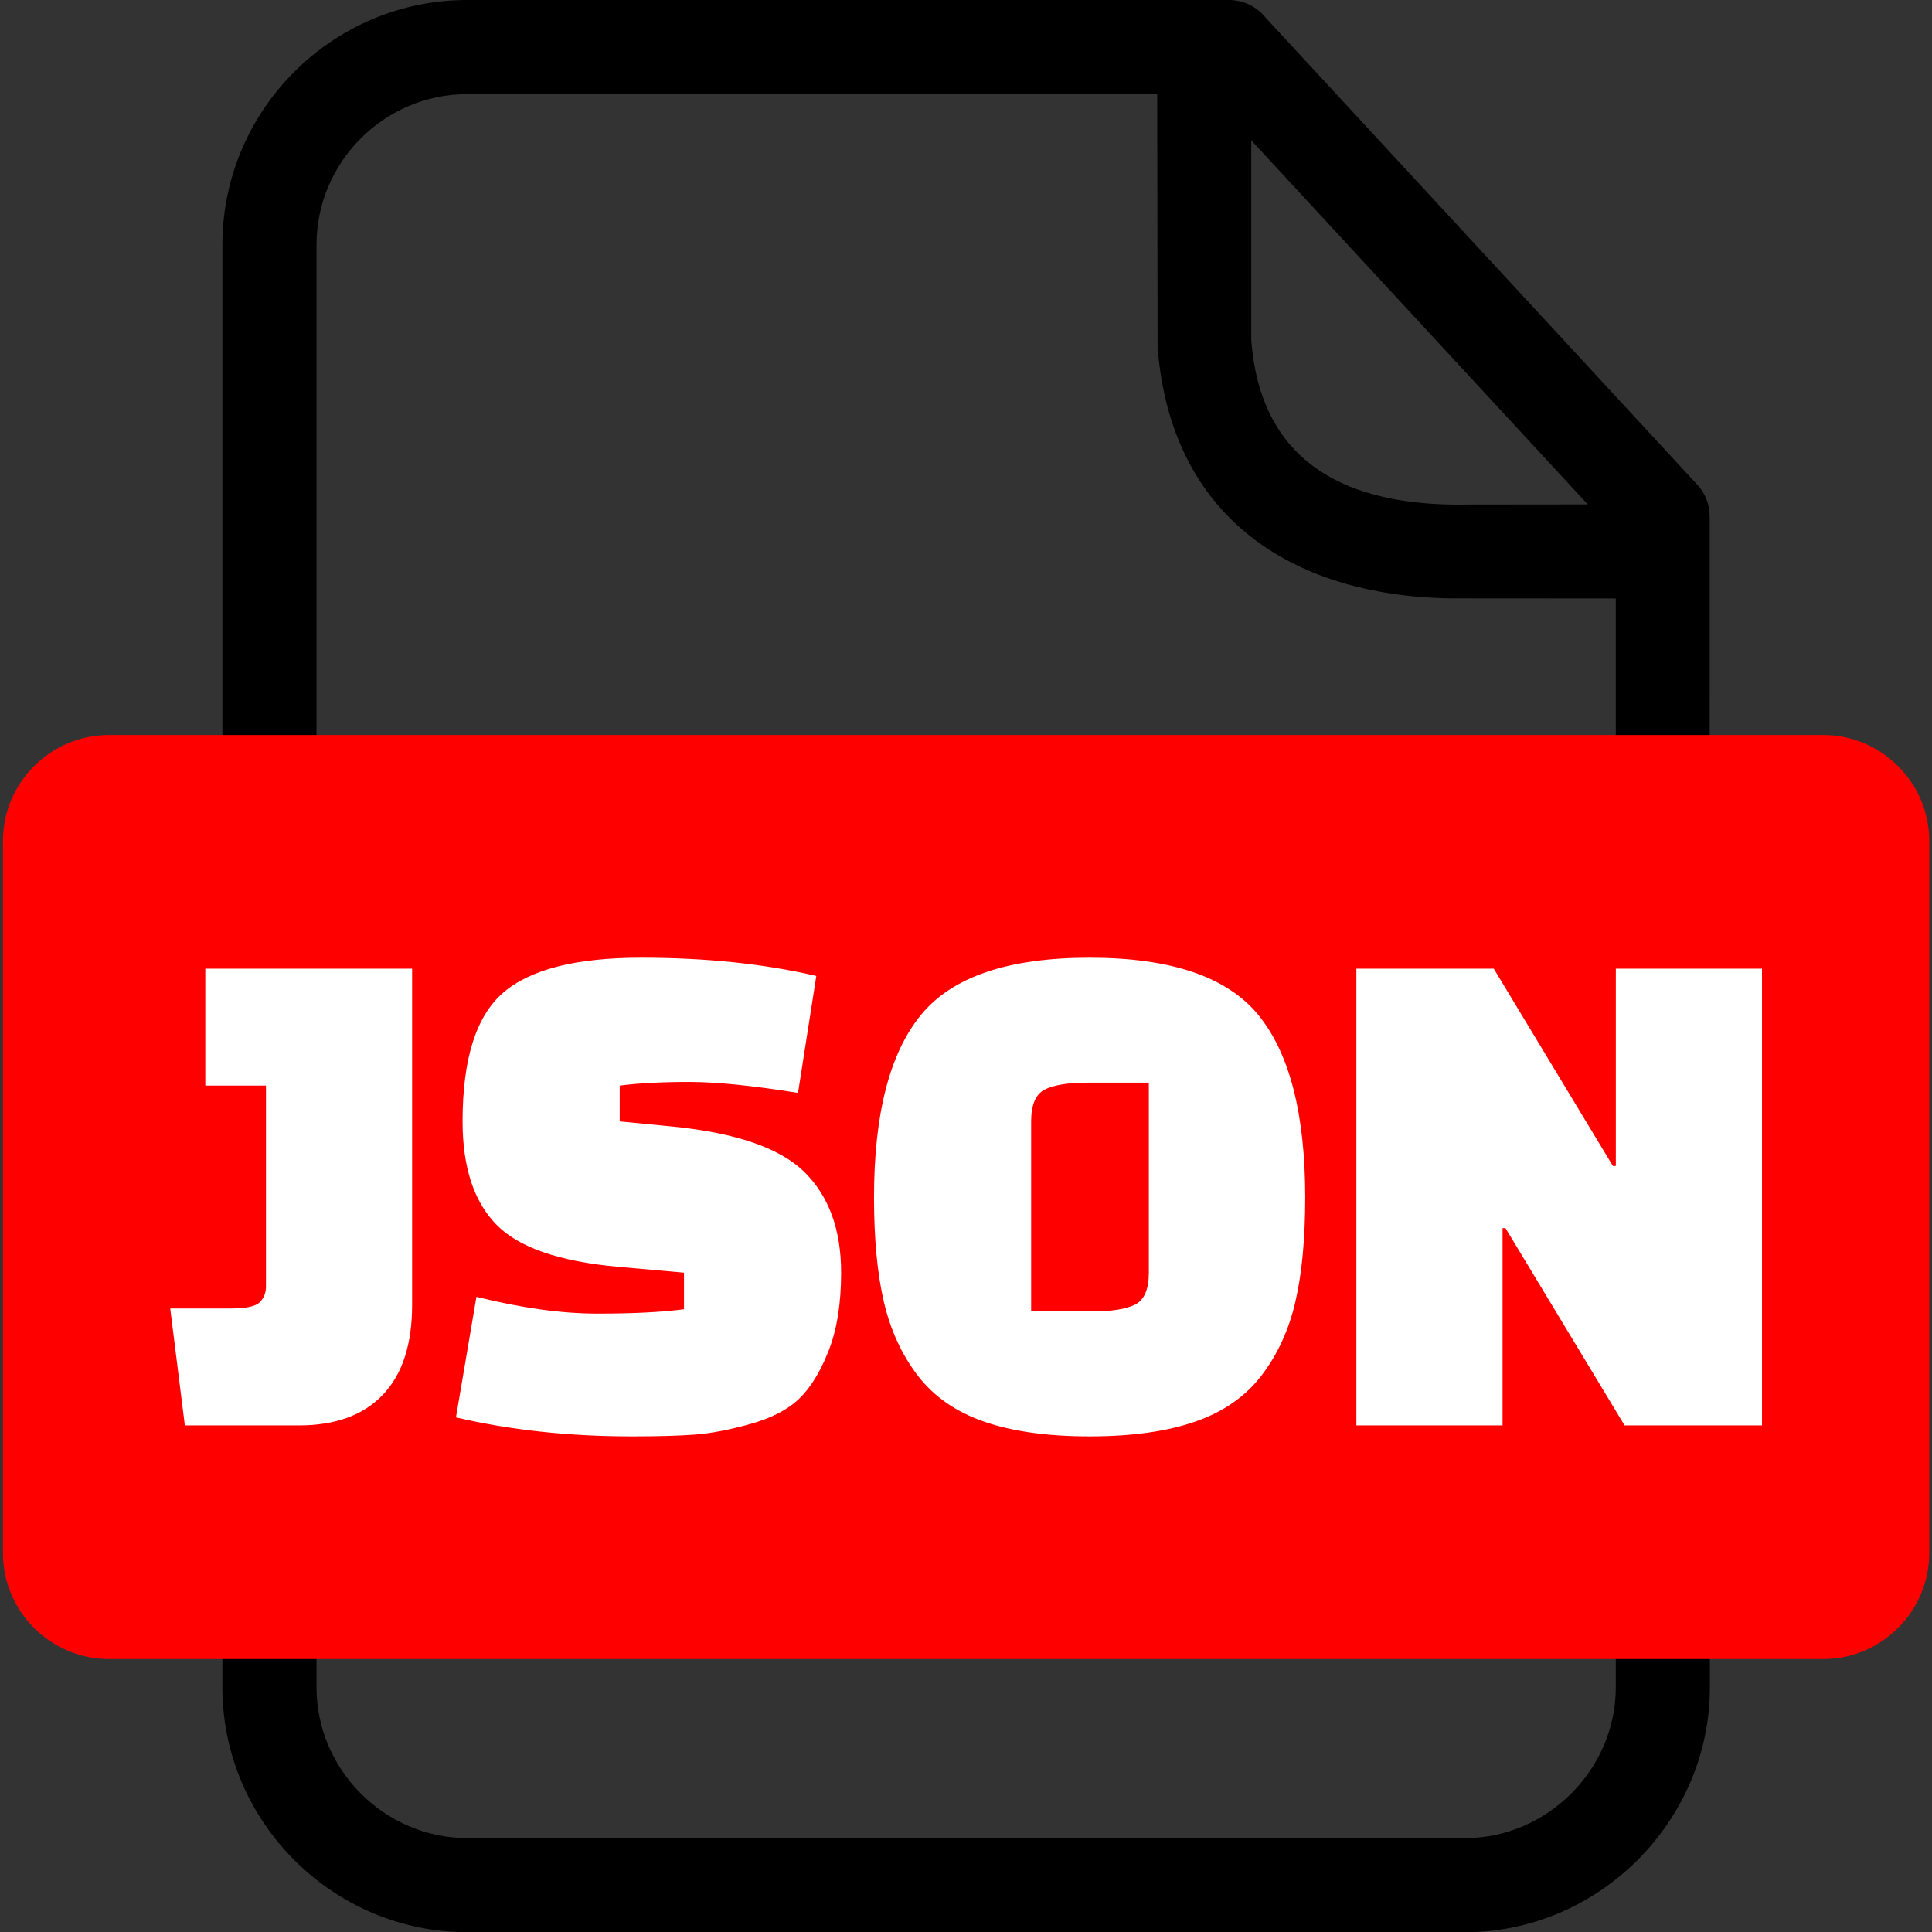
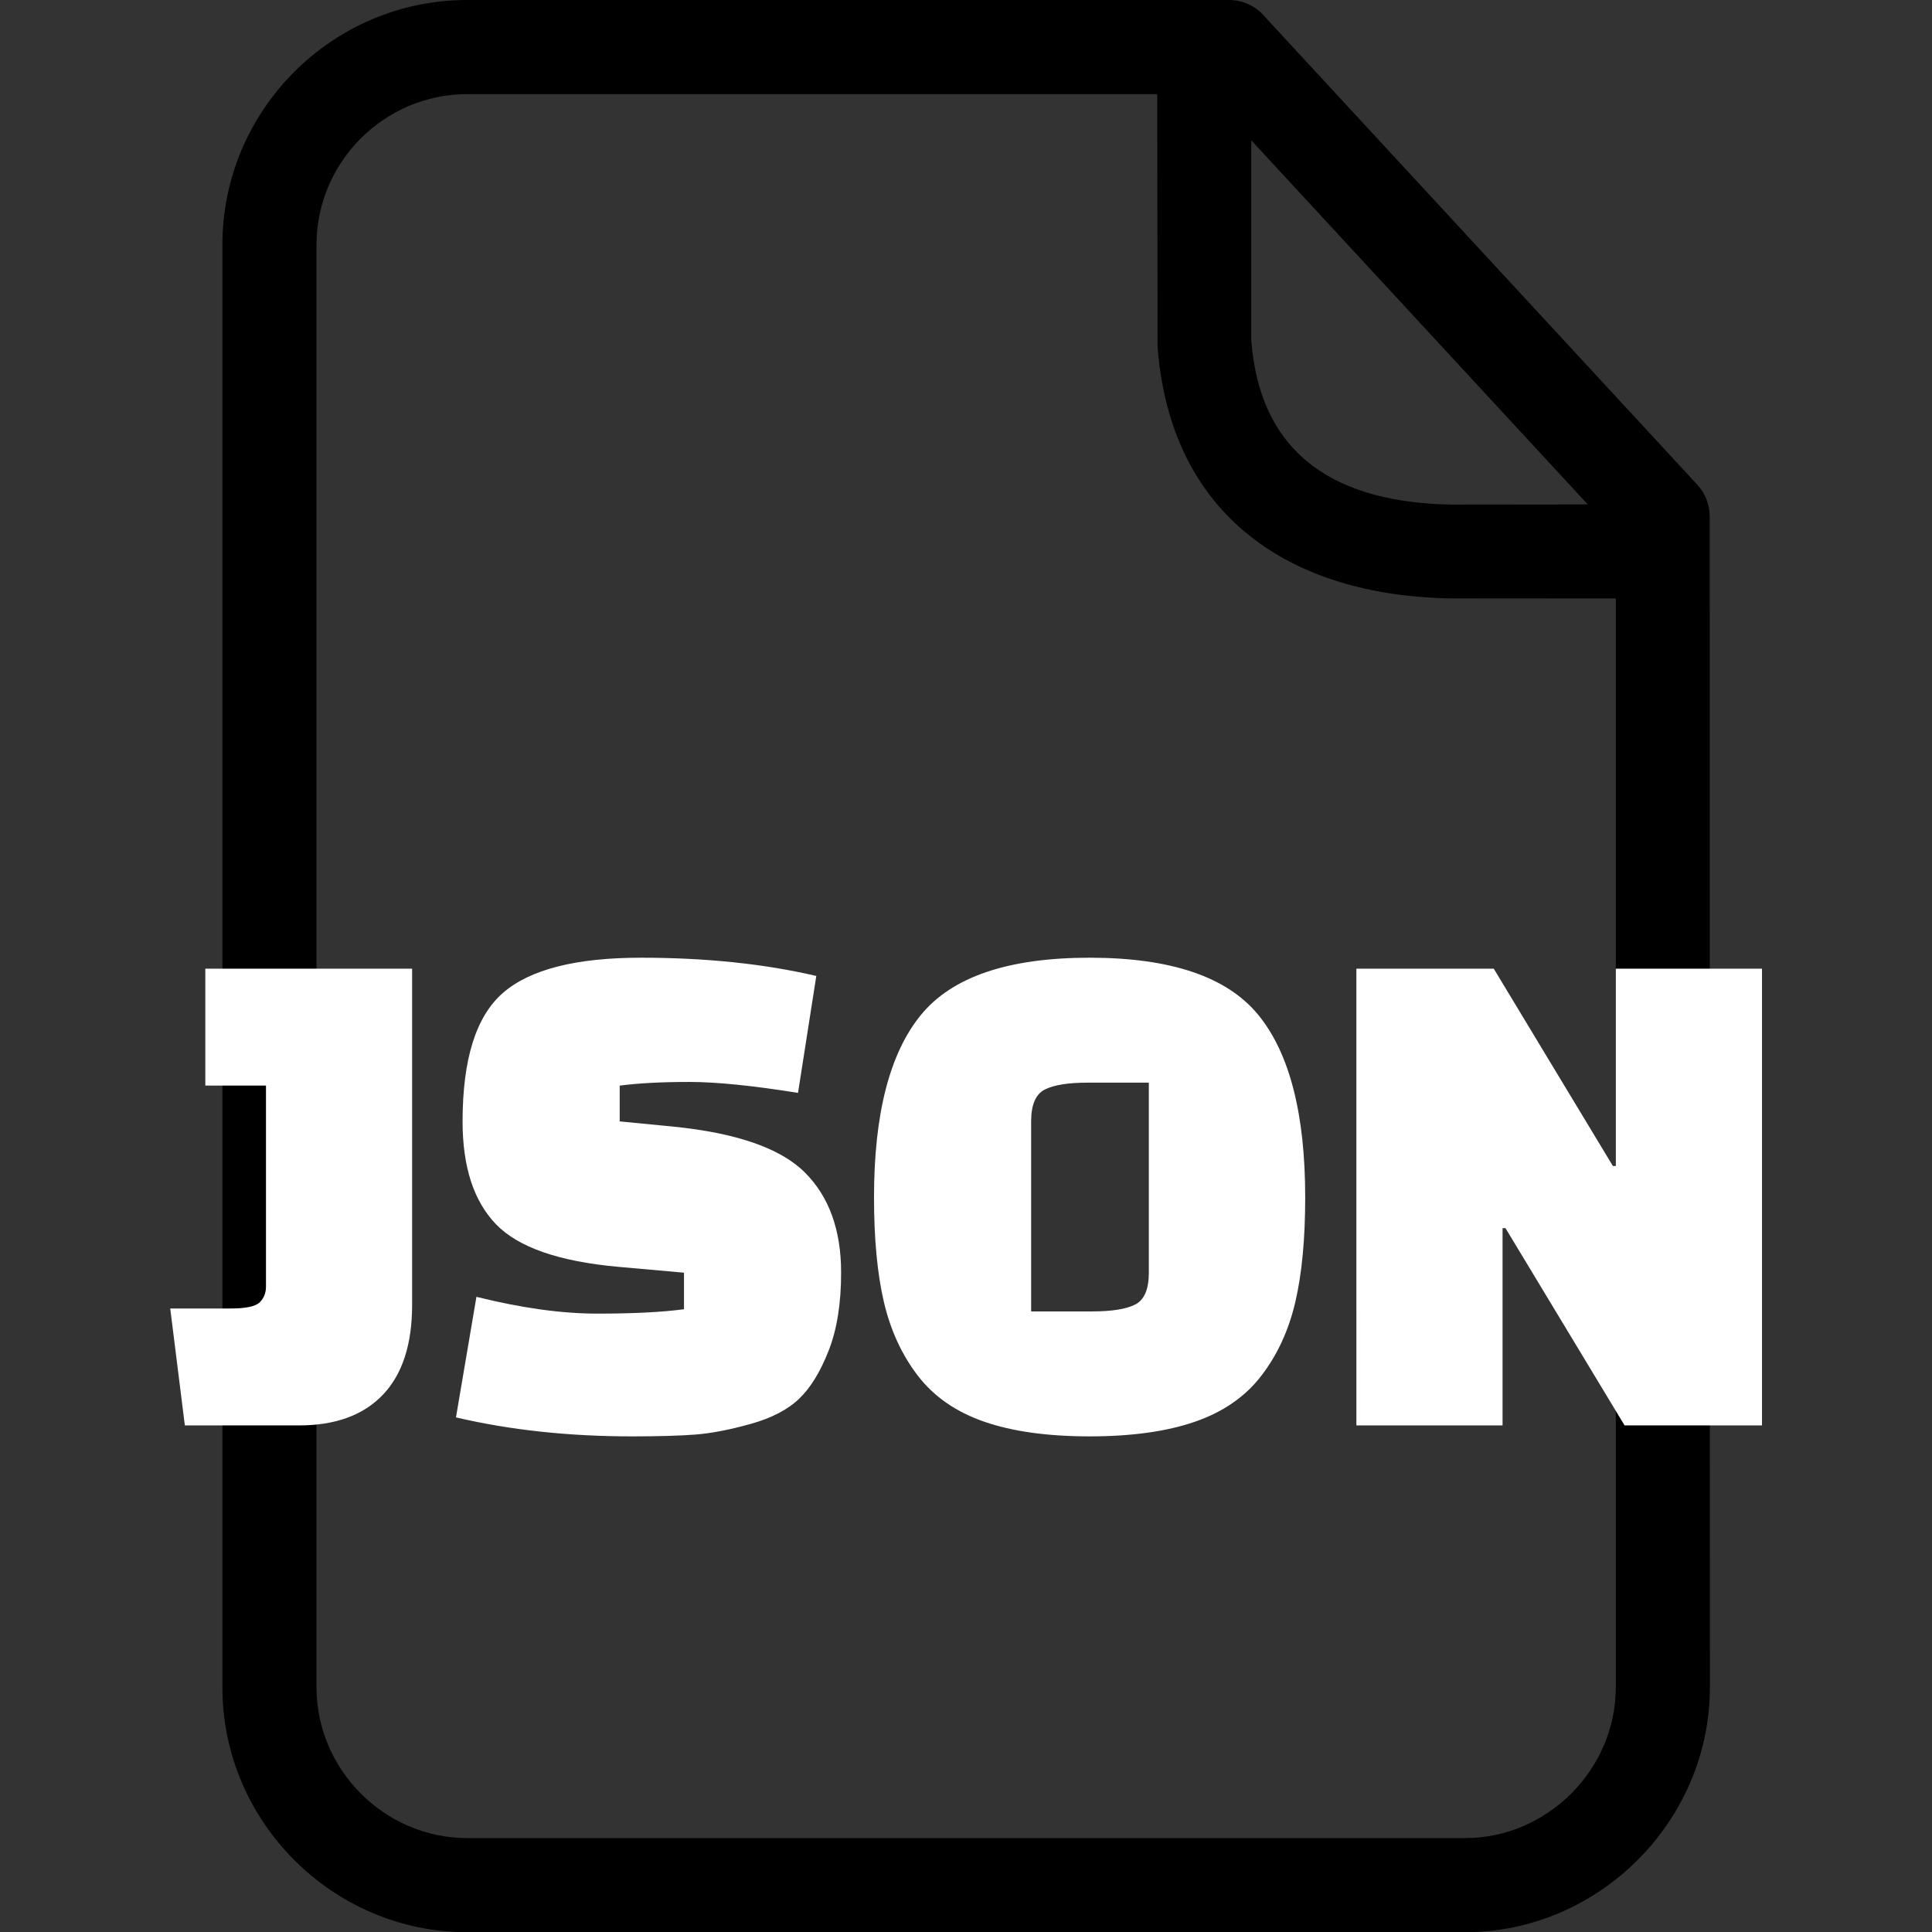
<svg xmlns="http://www.w3.org/2000/svg" version="1.1" width="1000" height="1000">
  <rect width="100%" height="100%" fill="#333333" stroke="none" />
  <style>
    #light-icon {
      display: inline;
    }
    #dark-icon {
      display: none;
    }

    @media (prefers-color-scheme: dark) {
      #light-icon {
        display: none;
      }
      #dark-icon {
        display: inline;
      }
    }
  </style>
  <g id="light-icon">
    <svg version="1.1" width="1000" height="1000">
      <g>
        <g transform="matrix(1.955,0,0,1.955,1.525,0)">
          <svg version="1.1" width="510" height="511.56">
            <svg shape-rendering="geometricPrecision" text-rendering="geometricPrecision" image-rendering="optimizeQuality" fill-rule="evenodd" clip-rule="evenodd" viewBox="0 0 510 511.56">
              <path fill-rule="nonzero" d="M122.91 0h201.68c3.93 0 7.44 1.83 9.72 4.67L448.6 128.34c2.2 2.37 3.27 5.4 3.27 8.41l.05 310.01c0 35.42-29.4 64.8-64.8 64.8H122.91c-35.57 0-64.81-29.23-64.81-64.8V64.8C58.1 29.13 87.23 0 122.91 0zM330.5 37.15V90.1c2.4 31.33 23.57 42.98 52.94 43.49l36.15-.04-89.09-96.4zm96.51 121.3l-43.78-.03c-42.59-.69-74.12-21.97-77.53-66.55l-.1-66.95H122.91c-21.93 0-39.89 17.96-39.89 39.88v381.96c0 21.82 18.07 39.89 39.89 39.89h264.21c21.72 0 39.89-18.15 39.89-39.89V158.45z" />
-               <path fill="red" d="M28.04 194.61h453.92c15.42 0 28.04 12.65 28.04 28.04v188.54c0 15.4-12.65 28.05-28.04 28.05H28.04C12.65 439.24 0 426.62 0 411.19V222.65c0-15.42 12.62-28.04 28.04-28.04z" />
              <path fill="#fff" fill-rule="nonzero" d="M48.16 377.39l-3.87-30.96h16.06c4 0 6.55-.55 7.64-1.64 1.1-1.1 1.65-2.48 1.65-4.16v-53.21H53.58v-30.96h54.75v89.01c0 10.44-2.57 18.38-7.73 23.79-5.16 5.42-12.58 8.13-22.26 8.13H48.16zm71.78-2.13l5.42-31.92c11.87 2.96 22.54 4.45 32.02 4.45 9.49 0 17.13-.39 22.93-1.16v-9.68l-17.41-1.55c-15.74-1.42-26.54-5.19-32.41-11.32-5.87-6.12-8.8-15.19-8.8-27.18 0-16.51 3.57-27.86 10.73-34.06 7.16-6.19 19.32-9.28 36.48-9.28 17.15 0 32.63 1.61 46.44 4.83l-4.84 30.96c-12-1.93-21.61-2.9-28.83-2.9-7.23 0-13.35.32-18.38.97v9.48l13.93 1.35c16.9 1.68 28.57 5.71 35.02 12.1 6.45 6.38 9.67 15.25 9.67 26.6 0 8.13-1.09 15-3.29 20.61-2.19 5.61-4.8 9.87-7.83 12.77-3.03 2.9-7.32 5.13-12.87 6.67-5.55 1.55-10.42 2.49-14.61 2.81-4.19.32-9.77.48-16.73.48-16.77 0-32.32-1.67-46.64-5.03zm110.68-58.24c0-22.06 4.13-38.15 12.39-48.27 8.25-10.13 23.15-15.19 44.69-15.19 21.55 0 36.44 5.06 44.7 15.19 8.25 10.12 12.38 26.21 12.38 48.27 0 10.97-.87 20.19-2.61 27.67-1.74 7.48-4.74 14-9 19.54-4.25 5.55-10.12 9.61-17.6 12.19-7.49 2.58-16.77 3.87-27.87 3.87-11.09 0-20.38-1.29-27.86-3.87s-13.35-6.64-17.61-12.19c-4.26-5.54-7.25-12.06-9-19.54-1.74-7.48-2.61-16.7-2.61-27.67zm41.6-20.12v50.31h16.06c5.29 0 9.13-.62 11.52-1.84 2.38-1.23 3.58-4.03 3.58-8.42v-50.31h-16.26c-5.16 0-8.93.62-11.32 1.84-2.38 1.23-3.58 4.03-3.58 8.42zm157.12 80.49l-31.54-52.24h-.77v52.24h-38.7V256.46h36.37l31.54 52.24h.78v-52.24h38.7v120.93h-36.38z" />
            </svg>
          </svg>
        </g>
      </g>
    </svg>
  </g>
  <g id="dark-icon">
    <svg version="1.1" width="1000" height="1000">
      <g clip-path="url(#SvgjsClipPath1011)">
-         <rect width="1000" height="1000" fill="#ffffff" />
        <g transform="matrix(1.368,0,0,1.368,151.067,150)">
          <svg version="1.1" width="510" height="511.56">
            <svg shape-rendering="geometricPrecision" text-rendering="geometricPrecision" image-rendering="optimizeQuality" fill-rule="evenodd" clip-rule="evenodd" viewBox="0 0 510 511.56">
-               <path fill-rule="nonzero" d="M122.91 0h201.68c3.93 0 7.44 1.83 9.72 4.67L448.6 128.34c2.2 2.37 3.27 5.4 3.27 8.41l.05 310.01c0 35.42-29.4 64.8-64.8 64.8H122.91c-35.57 0-64.81-29.23-64.81-64.8V64.8C58.1 29.13 87.23 0 122.91 0zM330.5 37.15V90.1c2.4 31.33 23.57 42.98 52.94 43.49l36.15-.04-89.09-96.4zm96.51 121.3l-43.78-.03c-42.59-.69-74.12-21.97-77.53-66.55l-.1-66.95H122.91c-21.93 0-39.89 17.96-39.89 39.88v381.96c0 21.82 18.07 39.89 39.89 39.89h264.21c21.72 0 39.89-18.15 39.89-39.89V158.45z" />
              <path fill="red" d="M28.04 194.61h453.92c15.42 0 28.04 12.65 28.04 28.04v188.54c0 15.4-12.65 28.05-28.04 28.05H28.04C12.65 439.24 0 426.62 0 411.19V222.65c0-15.42 12.62-28.04 28.04-28.04z" />
              <path fill="#fff" fill-rule="nonzero" d="M48.16 377.39l-3.87-30.96h16.06c4 0 6.55-.55 7.64-1.64 1.1-1.1 1.65-2.48 1.65-4.16v-53.21H53.58v-30.96h54.75v89.01c0 10.44-2.57 18.38-7.73 23.79-5.16 5.42-12.58 8.13-22.26 8.13H48.16zm71.78-2.13l5.42-31.92c11.87 2.96 22.54 4.45 32.02 4.45 9.49 0 17.13-.39 22.93-1.16v-9.68l-17.41-1.55c-15.74-1.42-26.54-5.19-32.41-11.32-5.87-6.12-8.8-15.19-8.8-27.18 0-16.51 3.57-27.86 10.73-34.06 7.16-6.19 19.32-9.28 36.48-9.28 17.15 0 32.63 1.61 46.44 4.83l-4.84 30.96c-12-1.93-21.61-2.9-28.83-2.9-7.23 0-13.35.32-18.38.97v9.48l13.93 1.35c16.9 1.68 28.57 5.71 35.02 12.1 6.45 6.38 9.67 15.25 9.67 26.6 0 8.13-1.09 15-3.29 20.61-2.19 5.61-4.8 9.87-7.83 12.77-3.03 2.9-7.32 5.13-12.87 6.67-5.55 1.55-10.42 2.49-14.61 2.81-4.19.32-9.77.48-16.73.48-16.77 0-32.32-1.67-46.64-5.03zm110.68-58.24c0-22.06 4.13-38.15 12.39-48.27 8.25-10.13 23.15-15.19 44.69-15.19 21.55 0 36.44 5.06 44.7 15.19 8.25 10.12 12.38 26.21 12.38 48.27 0 10.97-.87 20.19-2.61 27.67-1.74 7.48-4.74 14-9 19.54-4.25 5.55-10.12 9.61-17.6 12.19-7.49 2.58-16.77 3.87-27.87 3.87-11.09 0-20.38-1.29-27.86-3.87s-13.35-6.64-17.61-12.19c-4.26-5.54-7.25-12.06-9-19.54-1.74-7.48-2.61-16.7-2.61-27.67zm41.6-20.12v50.31h16.06c5.29 0 9.13-.62 11.52-1.84 2.38-1.23 3.58-4.03 3.58-8.42v-50.31h-16.26c-5.16 0-8.93.62-11.32 1.84-2.38 1.23-3.58 4.03-3.58 8.42zm157.12 80.49l-31.54-52.24h-.77v52.24h-38.7V256.46h36.37l31.54 52.24h.78v-52.24h38.7v120.93h-36.38z" />
            </svg>
          </svg>
        </g>
      </g>
      <defs>
        <clipPath id="SvgjsClipPath1011">
-           <rect width="1000" height="1000" x="0" y="0" rx="350" ry="350" />
-         </clipPath>
+           </clipPath>
      </defs>
    </svg>
  </g>
</svg>